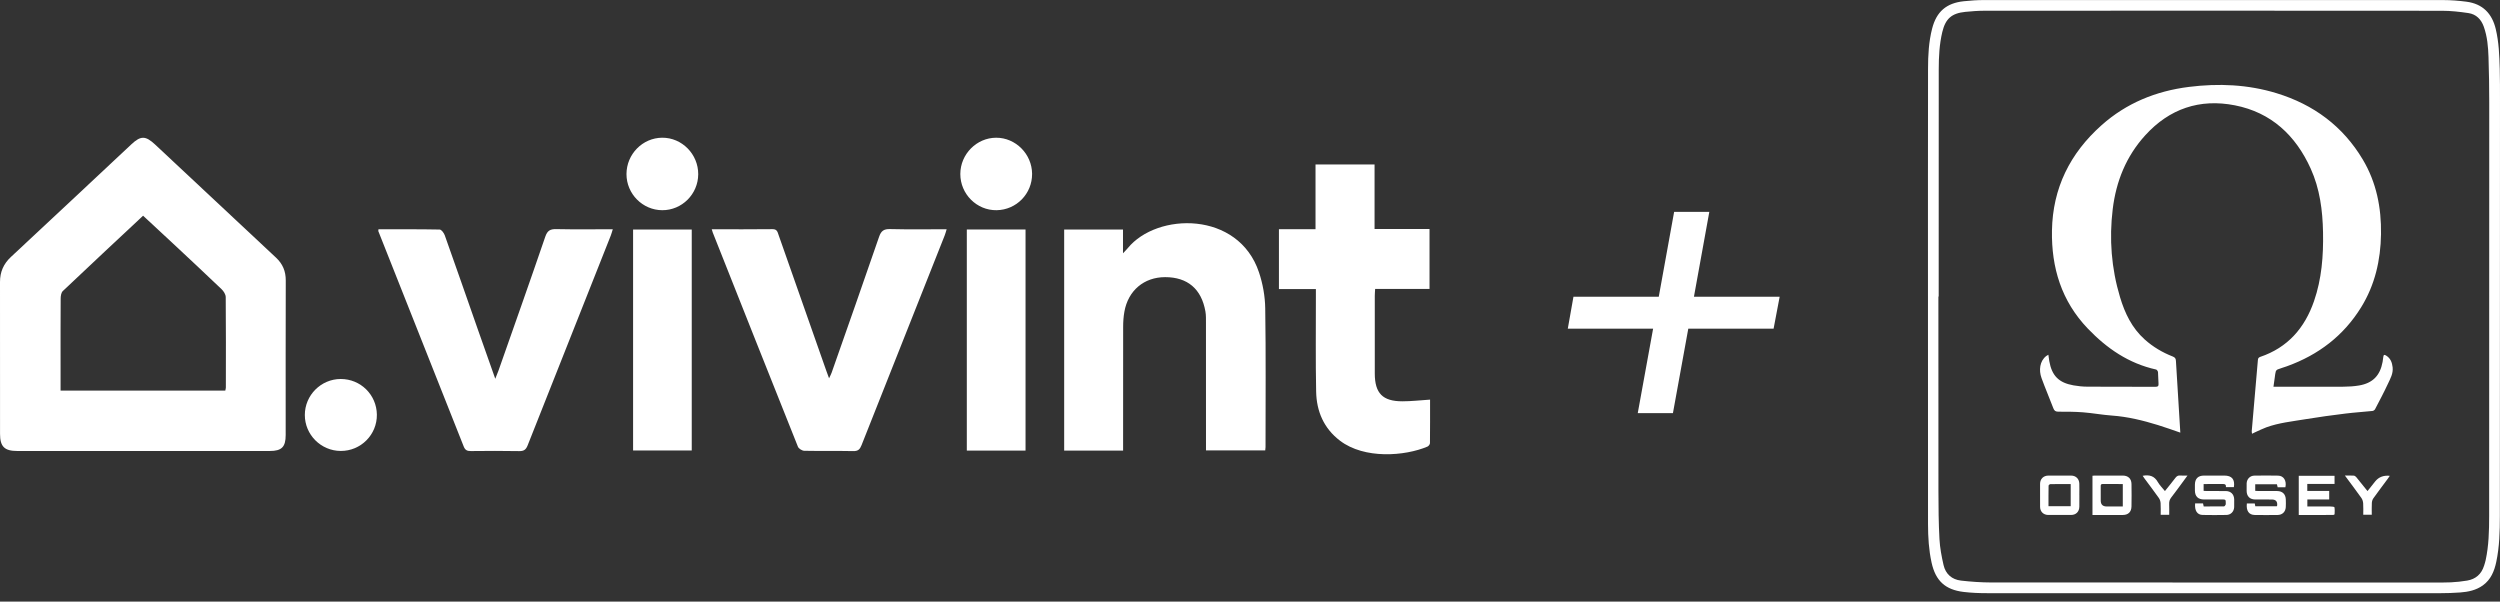
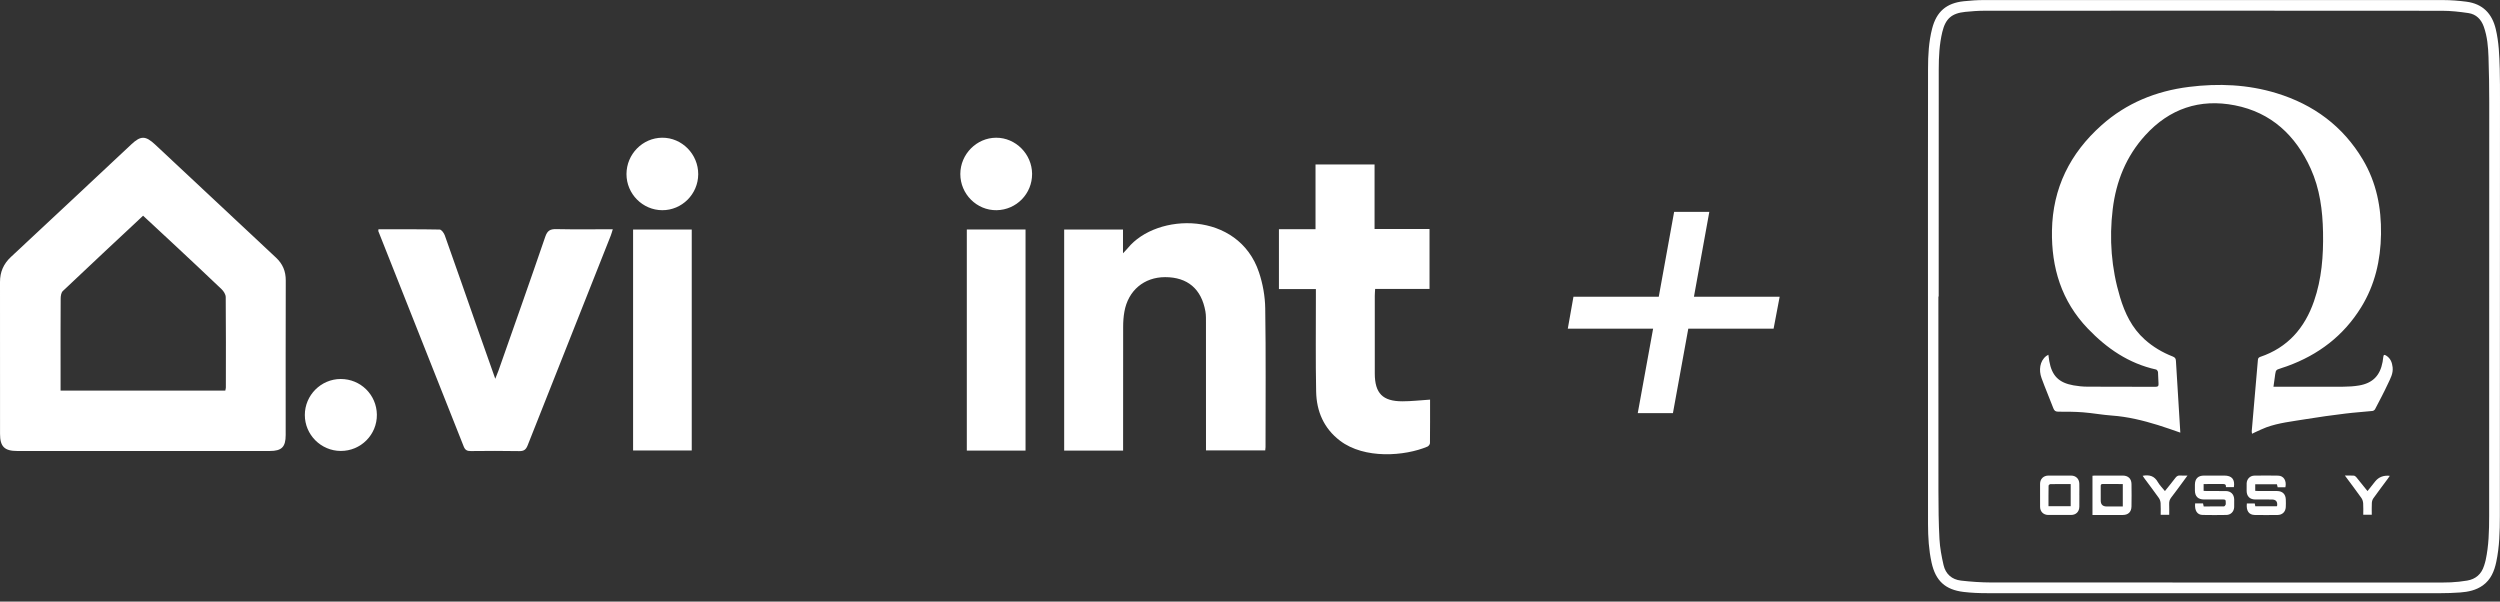
<svg xmlns="http://www.w3.org/2000/svg" width="187" height="45" viewBox="0 0 187 45" fill="none">
  <rect x="0" y="0" width="187" height="45" fill="#333333" stroke="none" />
  <path d="M10.713 33.734C7.573 33.734 4.433 33.735 1.293 33.734C0.334 33.734 0.004 33.408 0.003 32.456C0.002 28.67 0.007 24.885 5.14025e-06 21.1C-0.001 20.34 0.263 19.733 0.826 19.211C3.834 16.414 6.827 13.601 9.827 10.795C10.529 10.138 10.888 10.143 11.605 10.814C14.616 13.632 17.625 16.454 20.641 19.267C21.145 19.737 21.378 20.284 21.375 20.978C21.362 24.831 21.369 28.684 21.369 32.537C21.369 33.431 21.074 33.733 20.185 33.733C17.028 33.735 13.871 33.734 10.713 33.734V33.734ZM4.531 29.218H16.852C16.872 29.116 16.894 29.051 16.894 28.985C16.897 26.73 16.905 24.474 16.884 22.219C16.882 22.02 16.728 21.779 16.574 21.632C15.374 20.483 14.157 19.351 12.943 18.216C12.203 17.525 11.461 16.839 10.703 16.135C8.674 18.033 6.678 19.894 4.698 21.771C4.577 21.886 4.539 22.135 4.538 22.322C4.526 23.983 4.531 25.645 4.531 27.308C4.531 27.933 4.531 28.558 4.531 29.218Z" fill="white" />
  <path d="M90.208 33.689V33.067C90.208 30.097 90.208 27.127 90.206 24.157C90.206 23.87 90.215 23.576 90.165 23.295C89.868 21.609 88.826 20.73 87.153 20.73C85.575 20.73 84.384 21.732 84.104 23.316C84.039 23.681 84.012 24.058 84.012 24.429C84.004 27.314 84.008 30.199 84.008 33.084V33.705H79.6V17.168H84V18.947C84.18 18.754 84.27 18.667 84.349 18.57C86.544 15.873 92.633 15.768 94.171 20.368C94.458 21.224 94.625 22.158 94.639 23.059C94.693 26.52 94.662 29.983 94.662 33.445C94.662 33.512 94.65 33.578 94.64 33.689H90.207H90.208Z" fill="white" />
  <path d="M28.308 17.151C29.841 17.151 31.365 17.14 32.889 17.17C33.022 17.173 33.207 17.429 33.269 17.602C34.099 19.932 34.911 22.27 35.729 24.604C36.148 25.799 36.572 26.992 37.046 28.333C37.157 28.052 37.226 27.896 37.282 27.735C38.456 24.394 39.64 21.057 40.786 17.707C40.945 17.244 41.158 17.128 41.615 17.138C43.003 17.168 44.392 17.148 45.837 17.148C45.775 17.344 45.739 17.487 45.685 17.623C43.611 22.854 41.532 28.084 39.466 33.318C39.34 33.636 39.183 33.75 38.835 33.743C37.631 33.719 36.425 33.727 35.221 33.739C34.948 33.742 34.795 33.674 34.687 33.401C32.563 28.027 30.428 22.656 28.297 17.285C28.291 17.272 28.299 17.253 28.308 17.151Z" fill="white" />
-   <path d="M53.238 17.149C54.799 17.149 56.292 17.16 57.785 17.141C58.124 17.137 58.16 17.351 58.236 17.57C59.421 20.943 60.606 24.315 61.791 27.687C61.851 27.859 61.916 28.03 62.014 28.297C62.104 28.102 62.164 27.996 62.204 27.883C63.393 24.494 64.588 21.108 65.756 17.711C65.909 17.268 66.11 17.123 66.581 17.135C67.97 17.171 69.361 17.148 70.81 17.148C70.752 17.331 70.718 17.472 70.665 17.605C68.59 22.837 66.51 28.066 64.443 33.3C64.321 33.61 64.185 33.75 63.826 33.742C62.605 33.717 61.382 33.744 60.16 33.719C59.995 33.715 59.743 33.559 59.685 33.413C57.55 28.078 55.434 22.736 53.315 17.395C53.292 17.335 53.276 17.271 53.238 17.148V17.149Z" fill="white" />
  <path d="M95.664 17.144H98.401V12.301H102.817V17.128H106.928V21.61H102.861C102.85 21.813 102.834 21.975 102.834 22.137C102.832 24.072 102.828 26.006 102.834 27.941C102.838 29.418 103.421 30.017 104.897 30.018C105.569 30.018 106.242 29.938 106.969 29.892C106.969 30.985 106.974 32.066 106.961 33.148C106.959 33.237 106.859 33.37 106.772 33.406C105.087 34.12 102.064 34.359 100.234 32.966C99.022 32.044 98.478 30.771 98.448 29.3C98.401 26.959 98.431 24.616 98.428 22.274C98.428 22.075 98.428 21.877 98.428 21.623H95.664V17.143V17.144Z" fill="white" />
  <path d="M72.318 17.166H76.71V33.704H72.318V17.166Z" fill="white" />
  <path d="M47.355 17.169H51.742V33.696H47.355V17.169Z" fill="white" />
  <path d="M25.483 28.349C26.971 28.345 28.17 29.526 28.19 31.013C28.209 32.514 26.988 33.74 25.483 33.731C24.004 33.723 22.799 32.514 22.801 31.039C22.803 29.562 24.009 28.352 25.483 28.349Z" fill="white" />
  <path d="M52.227 13.041C52.216 14.525 51.006 15.73 49.534 15.723C48.063 15.716 46.859 14.498 46.861 13.02C46.864 11.534 48.062 10.312 49.529 10.301C51.009 10.289 52.238 11.537 52.227 13.041Z" fill="white" />
  <path d="M77.201 13.002C77.21 14.49 76.029 15.7 74.546 15.723C73.061 15.746 71.827 14.512 71.832 13.009C71.837 11.531 73.051 10.305 74.512 10.302C75.971 10.298 77.191 11.524 77.201 13.002Z" fill="white" />
  <path d="M144.212 22.206C144.212 16.522 144.207 10.838 144.217 5.153C144.218 4.14 144.269 3.125 144.524 2.136C144.849 0.871 145.59 0.228 146.896 0.092C147.397 0.04 147.903 0.004 148.407 0.004C159.851 -0.001 171.295 -0.002 182.739 0.005C183.324 0.005 183.911 0.052 184.491 0.127C185.703 0.285 186.405 1.009 186.683 2.175C186.917 3.154 186.953 4.153 186.981 5.151C187.003 5.95 186.999 6.749 186.999 7.548C186.997 17.896 186.997 28.242 186.99 38.59C186.989 39.744 186.961 40.9 186.72 42.035C186.574 42.722 186.317 43.355 185.719 43.786C185.214 44.149 184.626 44.273 184.021 44.317C183.511 44.354 182.998 44.371 182.486 44.371C171.198 44.374 159.91 44.374 148.621 44.369C148.043 44.369 147.462 44.346 146.889 44.278C145.501 44.115 144.78 43.441 144.482 42.083C144.275 41.137 144.217 40.176 144.216 39.215C144.208 33.545 144.212 27.875 144.212 22.206ZM145.014 22.181C145.007 22.181 144.999 22.181 144.992 22.181C144.992 27.037 144.987 31.893 144.995 36.749C144.997 37.94 145.007 39.133 145.072 40.322C145.108 40.974 145.23 41.627 145.377 42.265C145.531 42.935 145.998 43.351 146.684 43.429C147.434 43.514 148.192 43.568 148.946 43.569C159.923 43.577 170.901 43.575 181.878 43.574C182.361 43.574 182.844 43.583 183.326 43.559C183.732 43.539 184.14 43.496 184.542 43.428C185.184 43.32 185.609 42.944 185.807 42.321C185.852 42.18 185.897 42.039 185.928 41.895C186.162 40.81 186.187 39.706 186.188 38.604C186.195 28.293 186.197 17.982 186.195 7.671C186.195 6.539 186.178 5.406 186.14 4.275C186.115 3.506 186.05 2.738 185.79 2.003C185.595 1.45 185.223 1.065 184.639 0.978C183.988 0.882 183.327 0.806 182.67 0.806C171.27 0.795 159.869 0.798 148.468 0.803C147.98 0.803 147.489 0.838 147.002 0.888C145.984 0.992 145.523 1.399 145.284 2.393C145.065 3.306 145.02 4.24 145.018 5.171C145.01 10.841 145.014 16.512 145.014 22.181Z" fill="white" />
  <path d="M170.057 28.928C170.217 28.928 170.341 28.928 170.465 28.928C172.077 28.928 173.689 28.934 175.3 28.925C175.685 28.923 176.074 28.898 176.452 28.835C177.477 28.661 178.029 28.097 178.218 27.073C178.239 26.957 178.254 26.839 178.267 26.721C178.289 26.53 178.34 26.503 178.504 26.61C178.817 26.813 178.929 27.119 178.969 27.475C179.021 27.939 178.796 28.323 178.615 28.711C178.316 29.354 177.982 29.98 177.654 30.609C177.621 30.672 177.529 30.733 177.459 30.74C176.783 30.811 176.103 30.852 175.428 30.936C174.43 31.06 173.432 31.193 172.441 31.358C171.462 31.522 170.466 31.621 169.525 31.963C169.241 32.066 168.97 32.205 168.693 32.328C168.622 32.361 168.552 32.397 168.452 32.445C168.441 32.357 168.426 32.302 168.43 32.249C168.583 30.479 168.738 28.71 168.889 26.94C168.899 26.819 168.928 26.742 169.06 26.697C171.125 26 172.394 24.533 173.089 22.524C173.666 20.856 173.796 19.127 173.763 17.378C173.732 15.737 173.524 14.121 172.841 12.614C171.719 10.136 169.897 8.413 167.167 7.878C164.541 7.363 162.276 8.129 160.465 10.12C159.039 11.687 158.285 13.561 158.032 15.639C157.76 17.87 157.93 20.071 158.579 22.229C158.939 23.43 159.468 24.534 160.423 25.392C161.044 25.949 161.75 26.365 162.523 26.667C162.687 26.732 162.749 26.814 162.759 26.986C162.857 28.648 162.962 30.309 163.064 31.971C163.073 32.108 163.081 32.245 163.087 32.36C162.519 32.166 161.967 31.963 161.406 31.792C160.284 31.447 159.15 31.167 157.97 31.084C157.248 31.033 156.533 30.897 155.811 30.841C155.198 30.793 154.581 30.794 153.966 30.794C153.763 30.794 153.665 30.735 153.592 30.543C153.304 29.783 152.98 29.036 152.704 28.272C152.494 27.691 152.57 27.01 153.058 26.63C153.096 26.6 153.142 26.579 153.218 26.534C153.243 26.712 153.26 26.862 153.286 27.011C153.481 28.106 153.993 28.628 155.096 28.825C155.438 28.886 155.789 28.921 156.136 28.923C157.83 28.934 159.523 28.926 161.216 28.934C161.417 28.934 161.474 28.875 161.457 28.68C161.432 28.4 161.443 28.117 161.419 27.837C161.412 27.766 161.337 27.654 161.276 27.64C159.227 27.187 157.588 26.061 156.164 24.573C154.198 22.519 153.439 20.026 153.487 17.245C153.541 14.07 154.837 11.469 157.193 9.369C159.059 7.705 161.272 6.809 163.735 6.5C165.948 6.223 168.143 6.316 170.285 6.971C173.056 7.819 175.252 9.439 176.741 11.941C177.761 13.656 178.13 15.541 178.1 17.519C178.07 19.466 177.647 21.308 176.618 22.978C175.304 25.111 173.419 26.545 171.072 27.393C170.842 27.476 170.605 27.541 170.377 27.63C170.314 27.654 170.246 27.725 170.227 27.788C170.187 27.922 170.177 28.064 170.157 28.203C170.124 28.43 170.093 28.656 170.055 28.927L170.057 28.928Z" fill="white" />
  <path d="M170.946 36.449H170.369C170.351 36.376 170.334 36.307 170.314 36.222H168.691V36.716C168.768 36.72 168.847 36.727 168.925 36.727C169.393 36.728 169.86 36.725 170.328 36.729C170.727 36.732 170.964 36.962 170.978 37.36C170.985 37.552 170.988 37.745 170.976 37.937C170.954 38.285 170.719 38.515 170.371 38.52C169.799 38.528 169.227 38.529 168.656 38.52C168.213 38.513 168.005 38.208 168.065 37.657H168.656C168.669 37.728 168.681 37.791 168.696 37.87H170.304C170.317 37.845 170.329 37.833 170.33 37.819C170.367 37.515 170.234 37.363 169.931 37.363C169.515 37.363 169.099 37.366 168.683 37.361C168.284 37.357 168.053 37.12 168.048 36.721C168.046 36.529 168.042 36.336 168.05 36.145C168.065 35.828 168.304 35.582 168.623 35.577C169.217 35.568 169.811 35.564 170.405 35.578C170.823 35.587 171.052 35.96 170.947 36.45L170.946 36.449Z" fill="white" />
  <path d="M164.195 37.653H164.786C164.802 37.726 164.817 37.795 164.837 37.883C165.347 37.883 165.85 37.886 166.353 37.877C166.397 37.876 166.458 37.8 166.478 37.746C166.5 37.688 166.477 37.614 166.484 37.549C166.501 37.402 166.438 37.357 166.293 37.36C165.818 37.367 165.343 37.364 164.868 37.362C164.413 37.36 164.181 37.131 164.179 36.682C164.178 36.541 164.178 36.401 164.179 36.26C164.182 35.808 164.412 35.574 164.861 35.573C165.366 35.571 165.871 35.572 166.376 35.573C166.944 35.573 167.183 35.854 167.095 36.438H166.497C166.528 36.204 166.381 36.201 166.209 36.204C165.757 36.211 165.304 36.206 164.831 36.206V36.717C164.903 36.721 164.981 36.728 165.059 36.728C165.534 36.729 166.01 36.725 166.485 36.73C166.867 36.733 167.107 36.972 167.118 37.355C167.123 37.547 167.124 37.74 167.116 37.932C167.102 38.264 166.868 38.512 166.538 38.518C165.944 38.528 165.35 38.531 164.756 38.518C164.349 38.509 164.147 38.193 164.195 37.654V37.653Z" fill="white" />
  <path d="M156.517 38.521V35.587C156.571 35.582 156.621 35.573 156.671 35.573C157.375 35.572 158.08 35.57 158.785 35.573C159.183 35.574 159.43 35.805 159.436 36.2C159.445 36.762 159.446 37.325 159.435 37.886C159.427 38.291 159.193 38.517 158.791 38.52C158.042 38.524 157.294 38.521 156.517 38.521ZM158.785 36.206C158.266 36.206 157.77 36.208 157.274 36.204C157.145 36.203 157.133 36.276 157.134 36.376C157.136 36.731 157.135 37.086 157.135 37.44C157.135 37.736 157.283 37.884 157.581 37.884C157.979 37.884 158.377 37.884 158.785 37.884V36.206Z" fill="white" />
-   <path d="M172.585 36.196V36.723H174.224V37.361H172.59V37.884C173.177 37.884 173.747 37.882 174.317 37.886C174.422 37.887 174.609 37.904 174.616 37.941C174.648 38.111 174.635 38.291 174.627 38.468C174.626 38.487 174.556 38.519 174.518 38.519C173.665 38.522 172.813 38.521 171.947 38.521V35.589H174.624V36.197L172.585 36.196Z" fill="white" />
  <path d="M155.536 37.04C155.536 37.328 155.541 37.616 155.534 37.904C155.526 38.275 155.29 38.515 154.918 38.519C154.347 38.526 153.776 38.526 153.206 38.519C152.848 38.514 152.603 38.272 152.598 37.917C152.591 37.341 152.591 36.765 152.597 36.189C152.601 35.823 152.849 35.577 153.214 35.574C153.785 35.568 154.356 35.568 154.927 35.574C155.28 35.577 155.524 35.822 155.533 36.176C155.541 36.463 155.534 36.752 155.534 37.04H155.536ZM154.888 36.206C154.363 36.206 153.866 36.203 153.37 36.212C153.322 36.212 153.234 36.287 153.234 36.328C153.224 36.836 153.227 37.345 153.227 37.865H154.888V36.206Z" fill="white" />
  <path d="M175.398 35.572C175.658 35.572 175.865 35.562 176.069 35.578C176.136 35.584 176.212 35.645 176.259 35.702C176.532 36.033 176.798 36.37 177.089 36.733C177.289 36.481 177.476 36.246 177.663 36.011C177.928 35.681 178.293 35.541 178.758 35.591C178.701 35.672 178.656 35.743 178.606 35.81C178.244 36.299 177.878 36.783 177.525 37.277C177.458 37.371 177.42 37.503 177.414 37.62C177.398 37.906 177.409 38.195 177.409 38.502H176.771C176.771 38.218 176.786 37.932 176.765 37.648C176.755 37.51 176.71 37.357 176.63 37.246C176.24 36.697 175.834 36.161 175.398 35.572Z" fill="white" />
  <path d="M160.27 35.589C160.777 35.494 161.148 35.603 161.402 36.052C161.537 36.292 161.744 36.492 161.936 36.731C162.211 36.387 162.475 36.069 162.723 35.74C162.818 35.615 162.917 35.556 163.075 35.569C163.242 35.583 163.41 35.572 163.624 35.572C163.479 35.77 163.364 35.929 163.247 36.087C162.969 36.462 162.697 36.842 162.41 37.209C162.293 37.36 162.246 37.511 162.254 37.699C162.265 37.963 162.257 38.227 162.257 38.507H161.619C161.619 38.208 161.632 37.921 161.613 37.636C161.605 37.505 161.56 37.36 161.485 37.254C161.138 36.764 160.775 36.287 160.418 35.804C160.37 35.741 160.329 35.674 160.27 35.589Z" fill="white" />
  <path d="M132.665 24.585H126.284L125.135 30.903H122.504L123.653 24.585H117.271L117.695 22.194H124.076L125.225 15.848H127.857L126.707 22.194H133.119L132.665 24.585Z" fill="white" />
</svg>